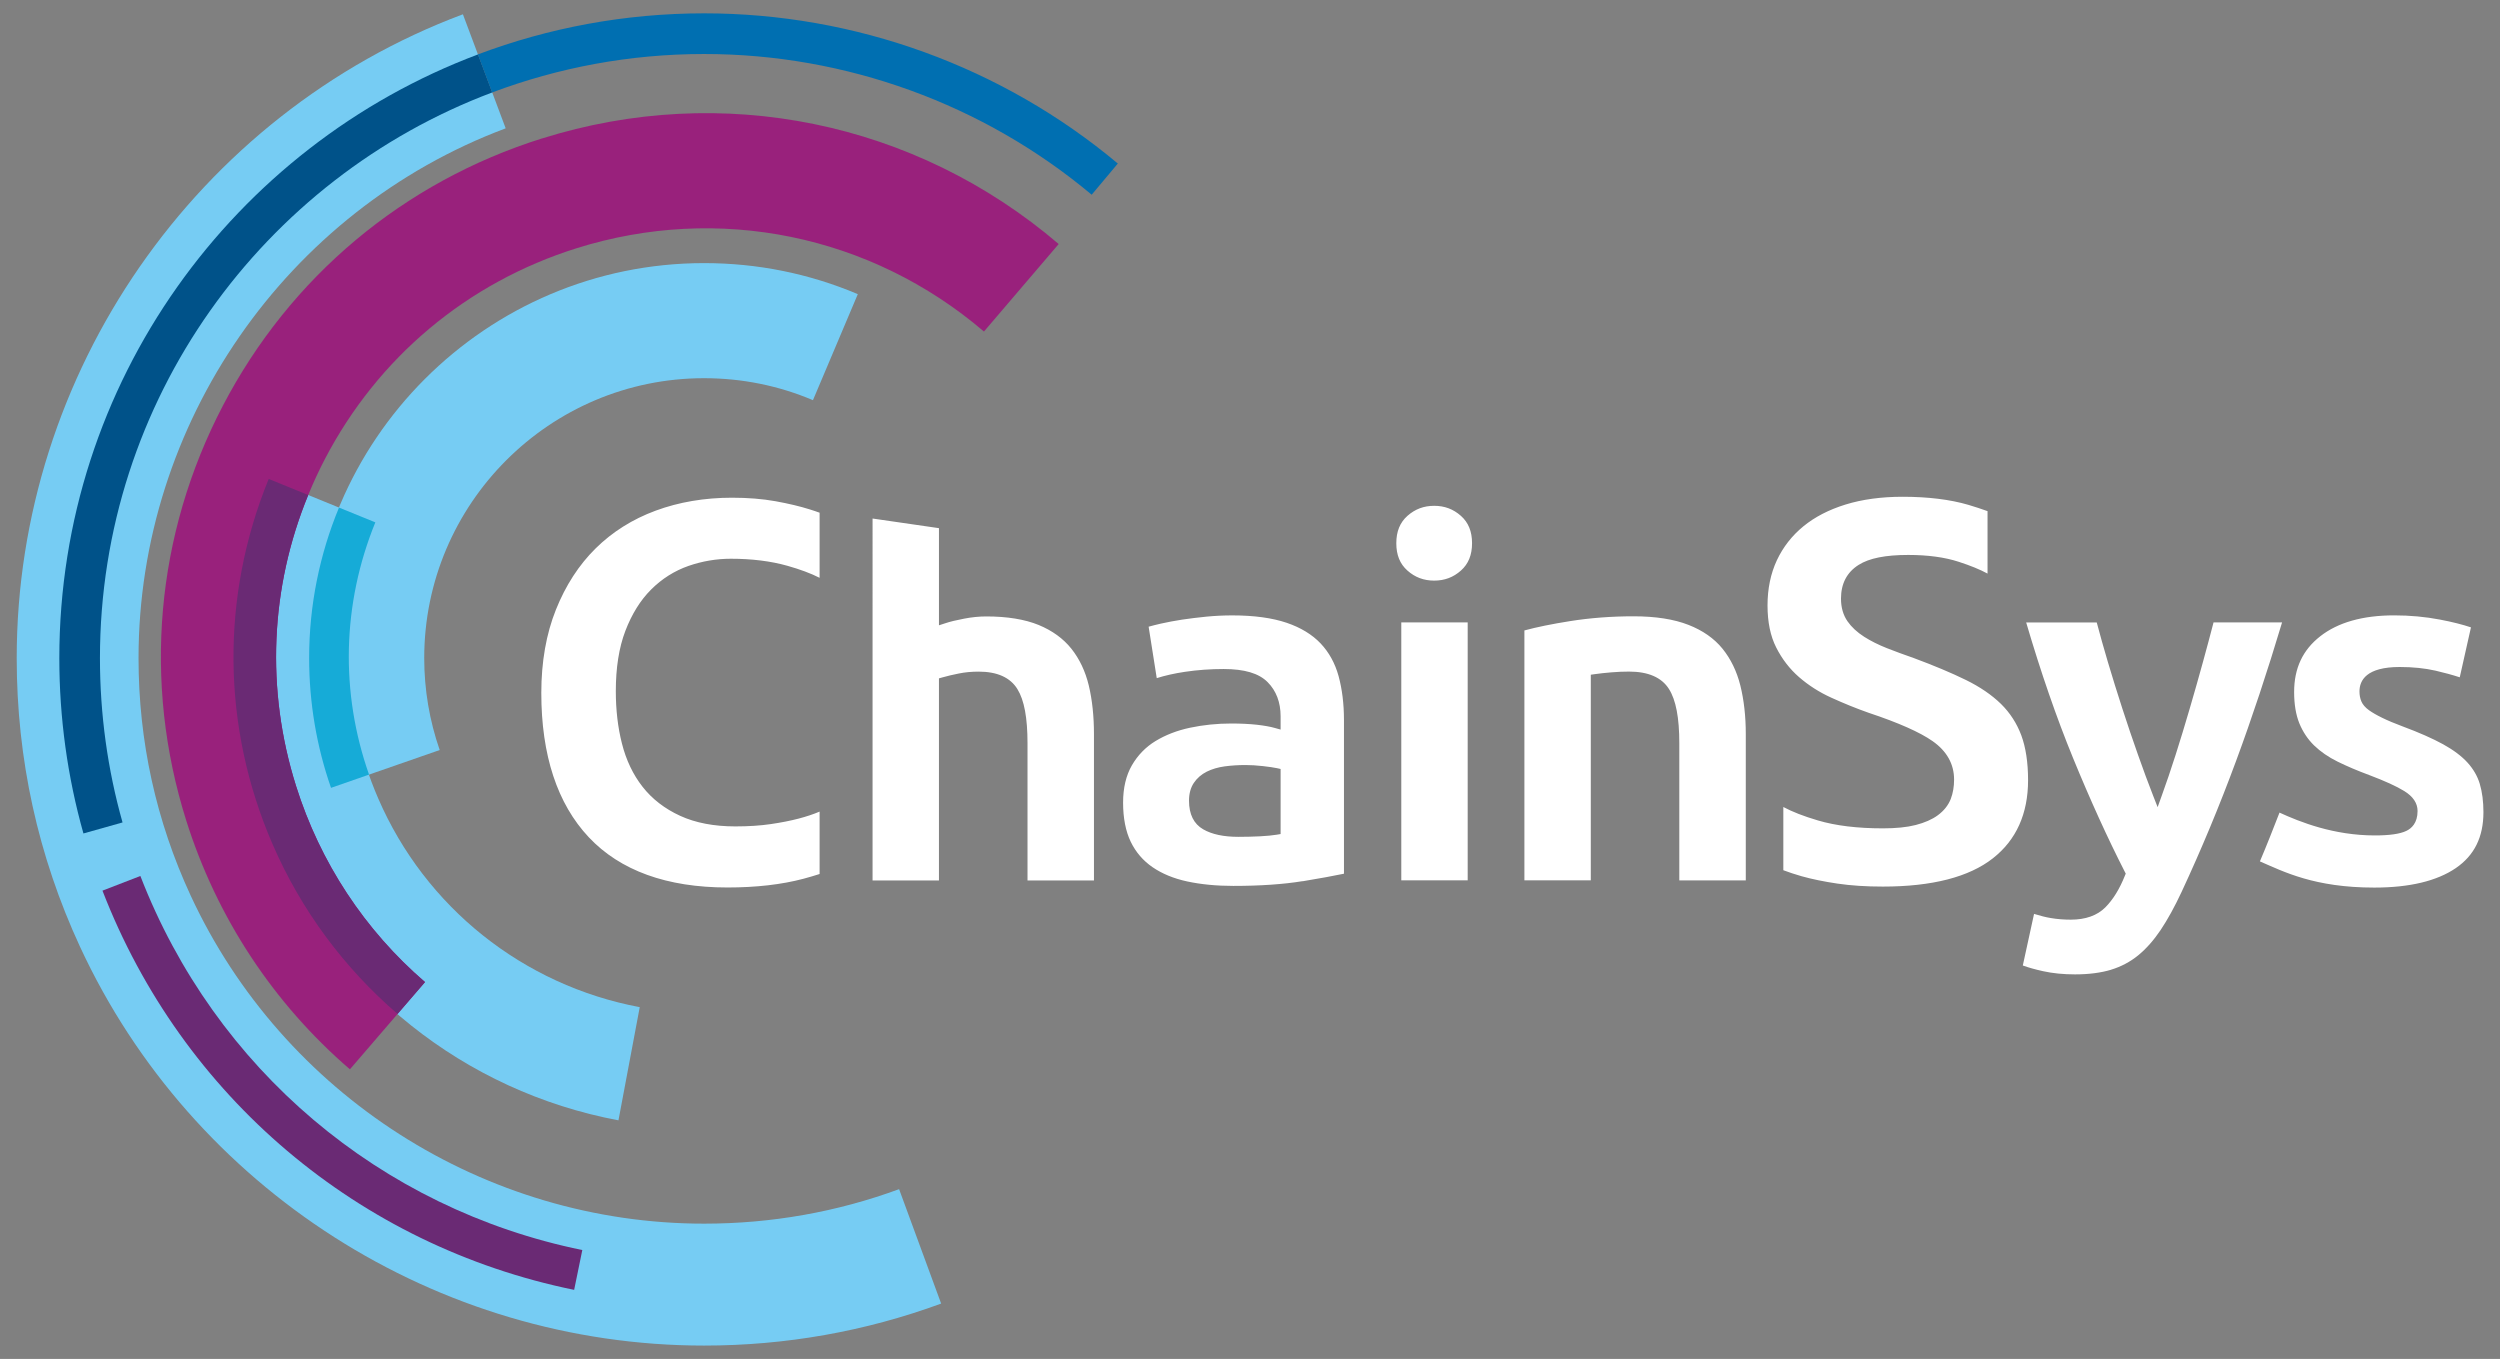
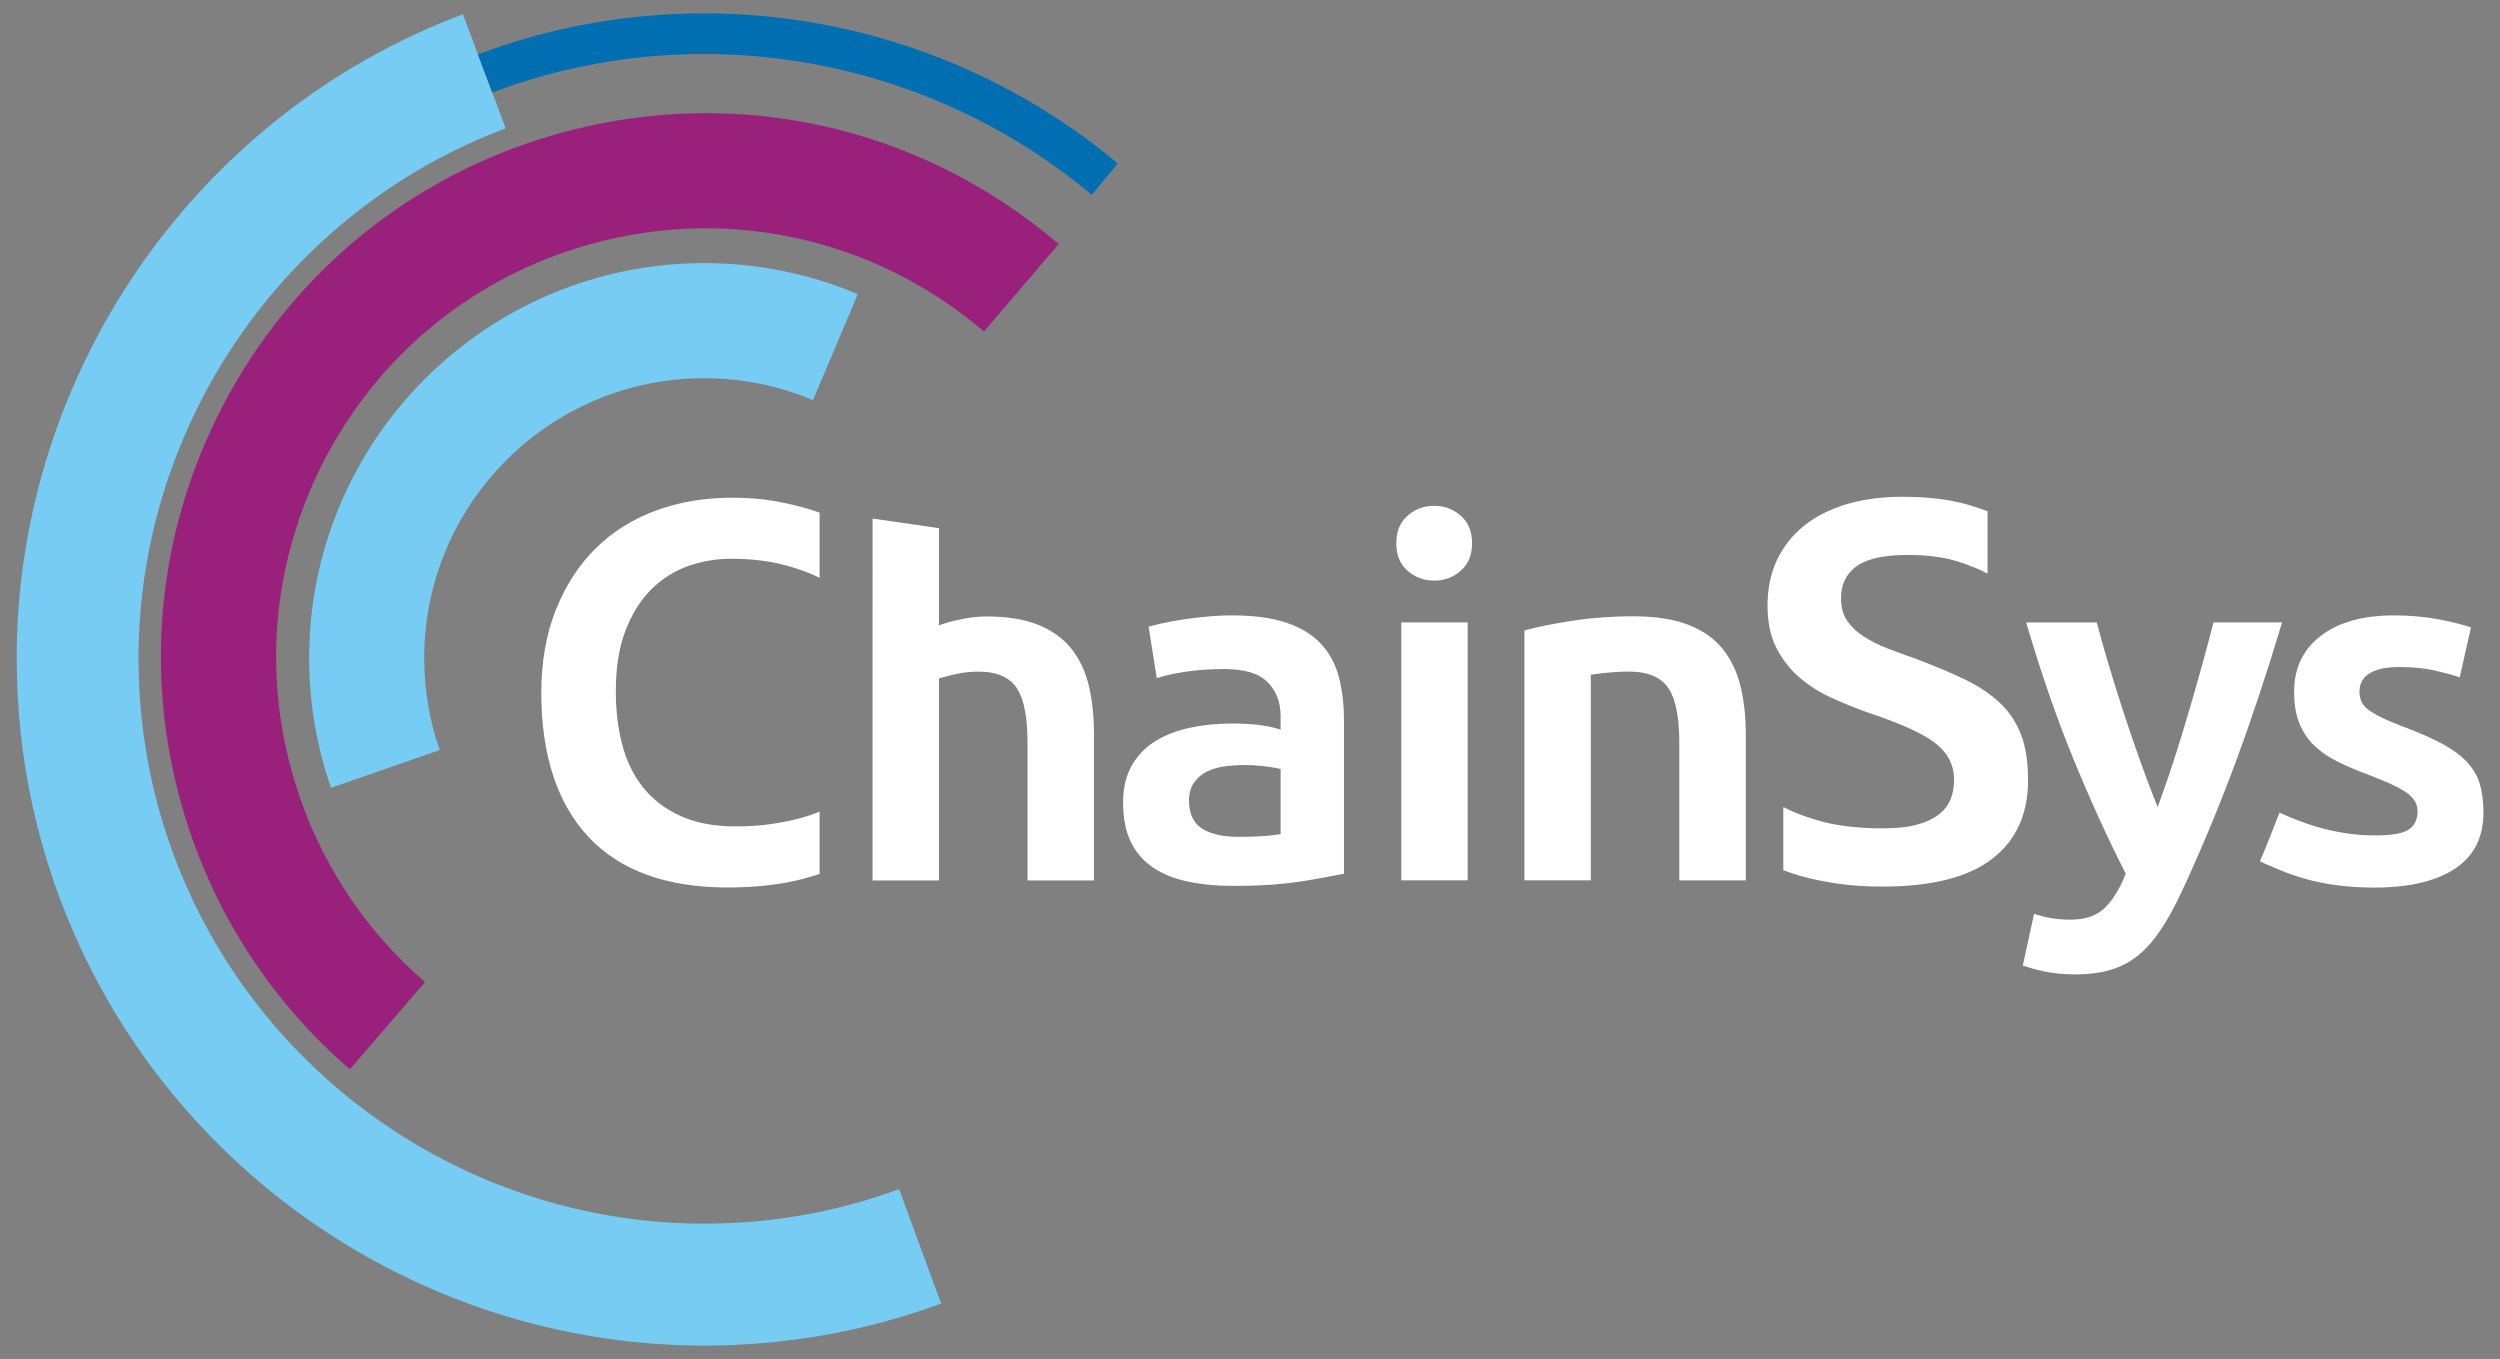
<svg xmlns="http://www.w3.org/2000/svg" id="a" viewBox="0 0 526.78 286.34">
  <rect x="0" y="0" width="526.78" height="286.34" fill="#808080" stroke="none" />
  <defs>
    <style>.b{fill:#005289;}.c{fill:#006fb1;}.d{fill:#6a2a74;}.e{fill:#fff;}.f{fill:#99217c;}.g{fill:#16abd7;}.h{fill:#76ccf3;}</style>
  </defs>
  <path class="h" d="M69.75,166.01c-3.06-8.78-4.61-17.99-4.61-27.36,0-45.89,37.33-83.21,83.22-83.21,11.23,0,22.13,2.2,32.39,6.54l-9.45,22.34c-7.26-3.07-14.98-4.63-22.95-4.63-32.51,0-58.96,26.45-58.96,58.96,0,6.65,1.1,13.17,3.26,19.39l-22.91,7.97Z" />
-   <path class="h" d="M130.32,236.07c-32.52-6.11-59.77-27.87-72.89-58.2-10.69-24.71-10.98-52.04-.81-76.96l22.46,9.16c-7.68,18.84-7.47,39.49,.61,58.16,9.92,22.93,30.52,39.37,55.11,43.99l-4.48,23.84Z" />
  <path class="f" d="M114.2,29.17c-29.2,9.18-53.08,29.18-67.24,56.32-14.16,27.14-16.91,58.17-7.73,87.37,6.42,20.42,18.35,38.56,34.5,52.46l10.05-11.68,5.78-6.71c-12.72-10.94-22.12-25.24-27.18-41.34-6.4-20.34-5.44-41.8,2.57-61.29,1.06-2.57,2.22-5.1,3.52-7.59,11.16-21.4,29.99-37.17,53.01-44.4,29.89-9.39,61.99-2.84,85.85,17.55l15.75-18.44c-30.26-25.85-70.96-34.16-108.88-22.24" />
  <path class="h" d="M97.54,3.01C41.3,24.08,3.52,78.6,3.52,138.68c0,21.24,4.49,41.7,13.35,60.83,23.65,51.04,75.26,84.02,131.49,84.02,17.16,0,33.97-2.98,49.95-8.85l-8.86-24.11c-13.14,4.83-26.96,7.27-41.09,7.27-46.27,0-88.73-27.14-108.19-69.14-7.28-15.72-10.98-32.54-10.98-50.03,0-49.43,31.09-94.29,77.36-111.63L97.54,3.01Z" />
  <path class="c" d="M230.04,41.02l5.5-6.56C211.16,14.05,180.2,2.81,148.37,2.81c-16.76,0-32.82,3.07-47.66,8.65l3,8.02c13.9-5.22,28.94-8.1,44.65-8.1,29.83,0,58.84,10.53,81.67,29.65" />
-   <path class="b" d="M12.5,138.68c0,12.55,1.71,24.98,5.08,36.94l8.24-2.32c-3.16-11.2-4.76-22.85-4.76-34.61,0-54.49,34.42-101.08,82.66-119.21l-3-8.01C49.23,30.81,12.5,80.53,12.5,138.68" />
-   <path class="d" d="M57.43,177.87c6.05,13.99,15.14,26.13,26.34,35.78l5.78-6.71c-12.72-10.95-22.12-25.24-27.18-41.34-6.4-20.34-5.44-41.81,2.57-61.29l-8.32-3.39c-10.17,24.92-9.88,52.25,.81,76.96" />
-   <path class="d" d="M120.98,271.79c-45.46-9.3-82.62-40.75-99.39-84.12l7.99-3.09c15.72,40.64,50.53,70.11,93.12,78.82l-1.72,8.39Z" />
  <path class="e" d="M216.51,185.52v-28.89c0-5.37-.69-9.11-2.13-11.43-1.5-2.44-4.25-3.68-8.16-3.68-1.49,0-2.9,.13-4.21,.4-1.28,.25-2.42,.53-3.45,.82l-.71,.2v42.58h-13.99V109.26l13.99,2.03v20.47l1.29-.42c1.04-.35,2.39-.68,4-.98,1.6-.31,3.18-.47,4.69-.47,4.41,0,8.12,.61,11.03,1.8,2.86,1.18,5.18,2.86,6.89,5,1.71,2.15,2.95,4.76,3.67,7.75,.73,3.06,1.09,6.51,1.09,10.26v30.82h-13.99Zm57.97,.17c3.68-.61,6.54-1.14,8.71-1.59v-32.39c0-3.37-.38-6.49-1.14-9.27-.74-2.69-2.02-5-3.78-6.86-1.77-1.87-4.18-3.34-7.15-4.35-3.03-1.03-6.88-1.56-11.46-1.56-1.81,0-3.64,.09-5.42,.26-1.8,.18-3.52,.39-5.14,.63-1.61,.25-3.1,.53-4.48,.84-.98,.22-1.85,.45-2.59,.65l1.71,10.84c1.74-.55,3.73-1,5.93-1.33,2.67-.4,5.42-.59,8.17-.59,4.38,0,7.41,.9,9.25,2.75,1.82,1.82,2.75,4.25,2.75,7.22v2.79l-1.25-.35c-.95-.27-2.21-.49-3.75-.67-1.58-.17-3.4-.26-5.41-.26-2.98,0-5.9,.3-8.68,.89-2.73,.58-5.18,1.53-7.29,2.82-2.06,1.26-3.73,2.98-4.96,5.11-1.23,2.13-1.85,4.77-1.85,7.86,0,3.26,.55,6.04,1.61,8.24,1.06,2.19,2.61,3.99,4.59,5.35,2.02,1.39,4.48,2.4,7.31,3.01,2.88,.62,6.15,.94,9.7,.94,5.69,0,10.61-.34,14.61-1m-8.4-24.25c1.33,.15,2.33,.3,3,.44l.77,.17v13.71l-.82,.14c-.88,.15-2.07,.26-3.54,.34-1.45,.07-2.96,.11-4.55,.11-3.09,0-5.57-.53-7.39-1.58-2-1.14-3-3.18-3-6.04,0-1.48,.34-2.74,1.02-3.75,.67-1,1.58-1.79,2.73-2.37,1.1-.54,2.36-.92,3.78-1.11,1.37-.18,2.83-.28,4.36-.28,1.1,0,2.32,.07,3.64,.22m43.19-30.27h-13.99v54.35h13.99v-54.35Zm-1.42-10.93c1.57-1.4,2.34-3.28,2.34-5.76s-.77-4.36-2.34-5.76c-1.61-1.43-3.45-2.12-5.64-2.12s-4.03,.69-5.64,2.12c-1.57,1.4-2.34,3.28-2.34,5.76s.76,4.36,2.34,5.76c1.6,1.43,3.45,2.12,5.64,2.12s4.03-.69,5.64-2.12m60.02,65.28v-30.82c0-3.75-.39-7.2-1.15-10.25-.75-2.99-2.02-5.6-3.77-7.76-1.74-2.14-4.15-3.83-7.15-5-3.05-1.2-6.95-1.81-11.58-1.81s-9.13,.34-13.34,1.01c-3.85,.61-7.1,1.27-9.66,1.97v52.66h13.99v-43.33l.84-.12c1.02-.15,2.18-.27,3.49-.38,1.31-.11,2.55-.16,3.72-.16,4.05,0,6.88,1.23,8.42,3.67,1.47,2.32,2.18,6.06,2.18,11.44v28.89h13.99Zm76.94,18.83c2.11-.64,4.04-1.66,5.72-3.03,1.7-1.39,3.29-3.19,4.74-5.35,1.47-2.2,2.96-4.91,4.43-8.06,4.14-8.89,7.99-18.15,11.46-27.55,3.36-9.08,6.61-18.9,9.69-29.19h-14.42c-.67,2.58-1.41,5.36-2.23,8.33-.89,3.25-1.83,6.54-2.8,9.86-.97,3.33-1.96,6.56-2.96,9.71-1.01,3.16-1.98,6.02-2.92,8.6l-.88,2.45-.95-2.42c-1.01-2.58-2.07-5.44-3.18-8.59-1.12-3.15-2.21-6.38-3.29-9.71-1.08-3.33-2.1-6.61-3.07-9.87-.88-2.98-1.67-5.76-2.35-8.35h-14.85c3.08,10.48,6.4,20.08,9.88,28.57,3.62,8.83,7.29,16.9,10.9,23.96l.2,.39-.17,.41c-1.12,2.83-2.52,5.08-4.13,6.7-1.72,1.72-4.17,2.59-7.28,2.59-1.47,0-2.89-.11-4.23-.34-1.05-.17-2.22-.47-3.51-.87l-2.37,10.87c1.18,.43,2.61,.83,4.28,1.2,2.03,.45,4.29,.67,6.71,.67,2.89,0,5.45-.33,7.6-.98m0,0c2.11-.64,4.04-1.66,5.72-3.03,1.7-1.39,3.29-3.19,4.74-5.35,1.47-2.2,2.96-4.91,4.43-8.06,4.14-8.89,7.99-18.15,11.46-27.55,3.36-9.08,6.61-18.9,9.69-29.19h-14.42c-.67,2.58-1.41,5.36-2.23,8.33-.89,3.25-1.83,6.54-2.8,9.86-.97,3.33-1.96,6.56-2.96,9.71-1.01,3.16-1.98,6.02-2.92,8.6l-.88,2.45-.95-2.42c-1.01-2.58-2.07-5.44-3.18-8.59-1.12-3.15-2.21-6.38-3.29-9.71-1.08-3.33-2.1-6.61-3.07-9.87-.88-2.98-1.67-5.76-2.35-8.35h-14.85c3.08,10.48,6.4,20.08,9.88,28.57,3.62,8.83,7.29,16.9,10.9,23.96l.2,.39-.17,.41c-1.12,2.83-2.52,5.08-4.13,6.7-1.72,1.72-4.17,2.59-7.28,2.59-1.47,0-2.89-.11-4.23-.34-1.05-.17-2.22-.47-3.51-.87l-2.37,10.87c1.18,.43,2.61,.83,4.28,1.2,2.03,.45,4.29,.67,6.71,.67,2.89,0,5.45-.33,7.6-.98m-275.54-19.17c1.21-.32,2.34-.66,3.4-1v-13.15c-1.29,.55-2.77,1.04-4.4,1.47-1.71,.45-3.69,.84-5.87,1.16-2.2,.33-4.72,.49-7.49,.49-4.49,0-8.4-.75-11.62-2.23-3.25-1.49-5.92-3.55-7.93-6.13-2-2.55-3.46-5.62-4.34-9.11-.86-3.37-1.29-7.08-1.29-11.02,0-4.93,.67-9.2,2.01-12.7,1.35-3.53,3.17-6.47,5.43-8.72,2.26-2.27,4.92-3.94,7.88-4.98,2.89-1,5.89-1.51,8.92-1.51,4.4,0,8.41,.5,11.9,1.48,2.71,.77,4.96,1.6,6.8,2.54v-13.72c-.65-.23-1.33-.47-2.05-.69-2.05-.65-4.49-1.23-7.25-1.73-2.72-.49-5.8-.74-9.16-.74-5.78,0-11.19,.92-16.09,2.73-4.87,1.8-9.12,4.47-12.64,7.95-3.52,3.47-6.33,7.81-8.37,12.91-2.04,5.09-3.08,10.99-3.08,17.53,0,13.14,3.37,23.37,10.01,30.43,6.61,7.02,16.44,10.58,29.22,10.58,6.04,0,11.43-.62,16.01-1.84m252.35-36.82c-1.96-1.92-4.46-3.62-7.42-5.07-3.08-1.51-6.77-3.05-10.94-4.6-2.07-.72-3.97-1.42-5.7-2.1-1.8-.71-3.41-1.52-4.79-2.4-1.49-.95-2.67-2.05-3.51-3.26-.91-1.31-1.37-2.92-1.37-4.78,0-3.15,1.24-5.54,3.71-7.1,2.24-1.42,5.66-2.1,10.46-2.1,4.11,0,7.7,.48,10.66,1.45,2.46,.8,4.45,1.61,6.05,2.48v-13.16c-1.26-.46-2.61-.9-4.05-1.33-3.86-1.13-8.52-1.7-13.85-1.7-4.46,0-8.52,.55-12.03,1.64-3.49,1.08-6.48,2.62-8.89,4.6-2.38,1.95-4.26,4.35-5.57,7.14-1.31,2.81-1.97,6.01-1.97,9.51s.61,6.48,1.83,8.87c1.23,2.44,2.85,4.53,4.8,6.23,2,1.74,4.28,3.2,6.8,4.34,2.63,1.2,5.29,2.28,7.88,3.19,6.28,2.09,10.81,4.1,13.47,5.97,3.01,2.11,4.53,4.84,4.53,8.11,0,1.47-.23,2.84-.7,4.07-.53,1.35-1.45,2.5-2.73,3.44-1.19,.88-2.77,1.57-4.68,2.06-1.83,.47-4.15,.7-6.89,.7-5.36,0-9.97-.56-13.7-1.67-3.02-.89-5.41-1.83-7.28-2.83v13.32c1.17,.44,2.43,.86,3.86,1.27,2.16,.61,4.7,1.13,7.54,1.55,2.83,.42,6.05,.63,9.58,.63,10.36,0,18.17-2.01,23.19-5.97,4.91-3.85,7.4-9.38,7.4-16.45,0-3.71-.48-6.89-1.43-9.46-.94-2.51-2.37-4.73-4.26-6.59m100.88,16.85c-.49-1.64-1.36-3.14-2.57-4.48-1.25-1.38-2.98-2.68-5.15-3.88-2.24-1.23-5.12-2.5-8.54-3.77-1.72-.64-3.17-1.25-4.32-1.82-1.14-.55-2.07-1.09-2.77-1.59-.79-.57-1.33-1.19-1.61-1.86-.27-.62-.4-1.33-.4-2.1,0-2.35,1.47-5.15,8.47-5.15,2.77,0,5.31,.26,7.55,.77,1.8,.42,3.51,.88,5.11,1.4l2.36-10.52c-1.71-.58-3.9-1.14-6.53-1.64-3.07-.59-6.32-.89-9.66-.89-6.59,0-11.83,1.48-15.56,4.4-3.71,2.9-5.51,6.74-5.51,11.76,0,2.57,.37,4.79,1.1,6.59,.74,1.8,1.78,3.36,3.1,4.65,1.35,1.31,3.02,2.46,4.94,3.41,1.99,.98,4.25,1.94,6.71,2.85,3.3,1.25,5.7,2.34,7.34,3.35,1.87,1.15,2.82,2.56,2.82,4.21,0,2.55-1.29,3.69-2.38,4.2-1.35,.64-3.52,.95-6.62,.95-8.65,0-15.73-2.81-20.09-4.81-1.35,3.47-2.68,6.87-4.13,10.28,5.04,2.18,11.47,5.52,24.11,5.52,7.4,0,13.17-1.38,17.16-4.1,3.92-2.68,5.83-6.54,5.83-11.8,0-2.24-.26-4.23-.76-5.91" />
-   <path class="g" d="M79.09,110.07l-7.66-3.12c-4.04,9.78-6.29,20.48-6.29,31.7,0,9.37,1.55,18.58,4.61,27.36l8.01-2.79c-6.09-17.31-5.67-35.99,1.33-53.16" />
</svg>